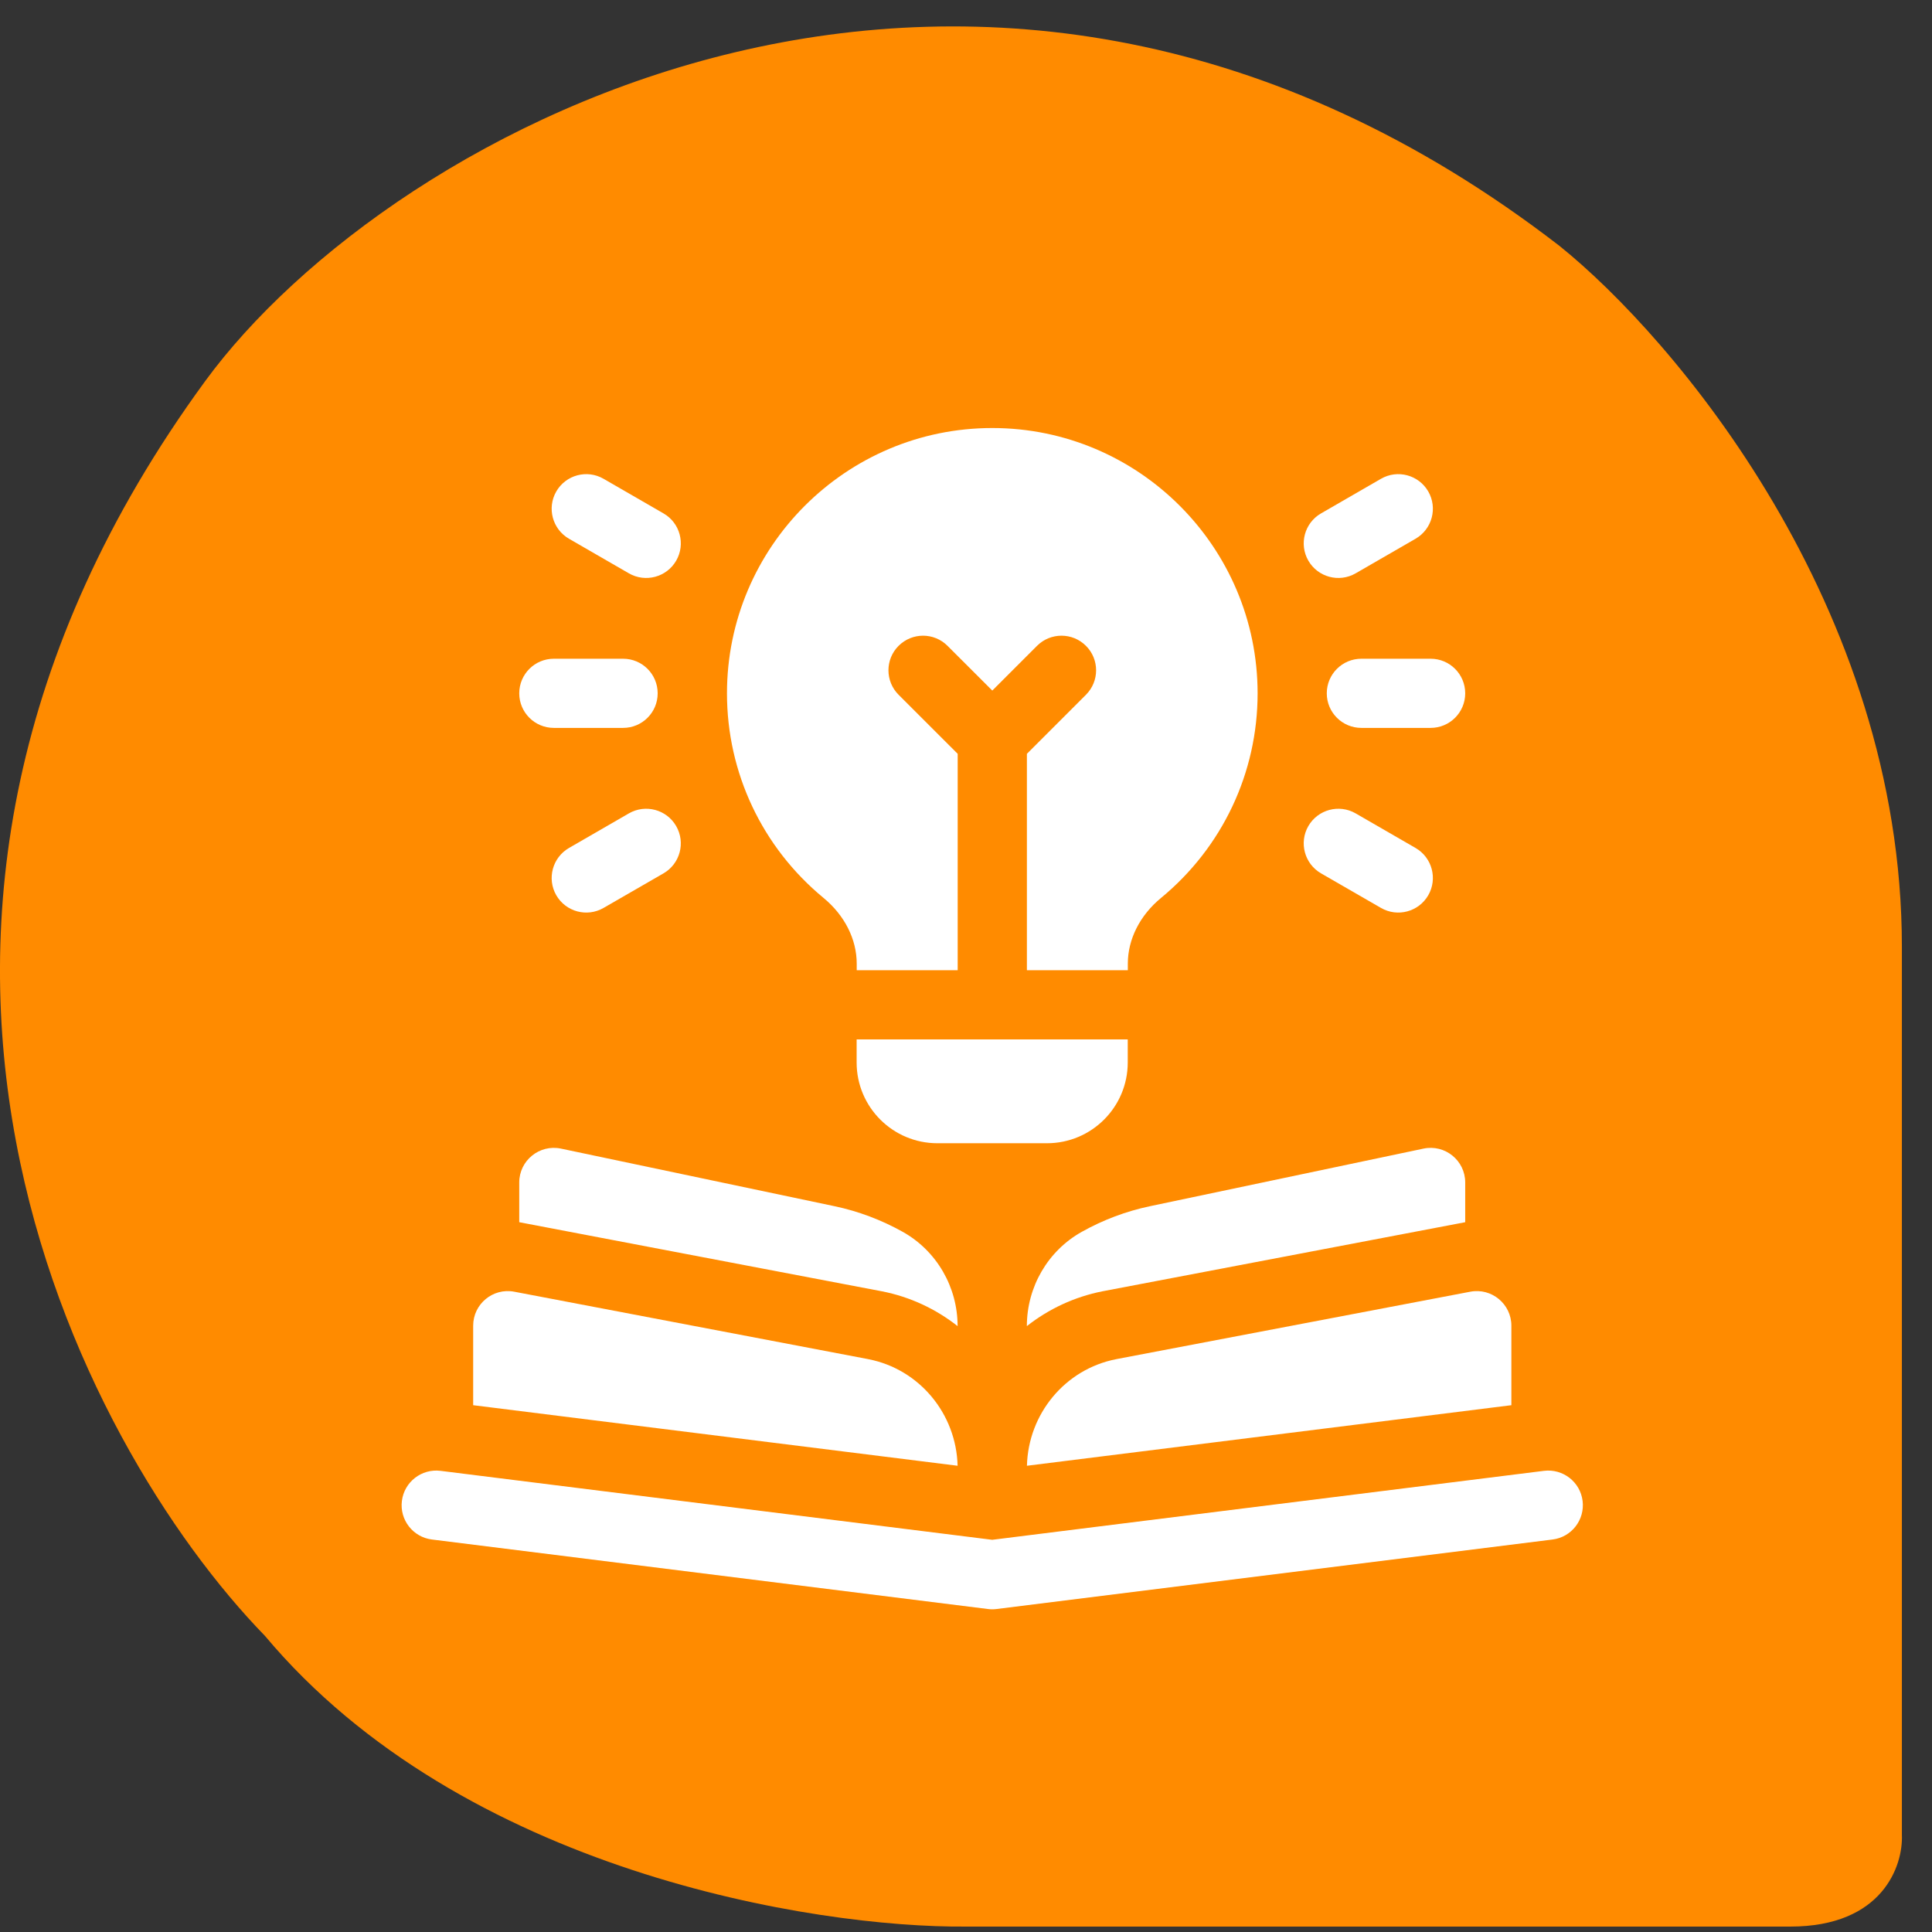
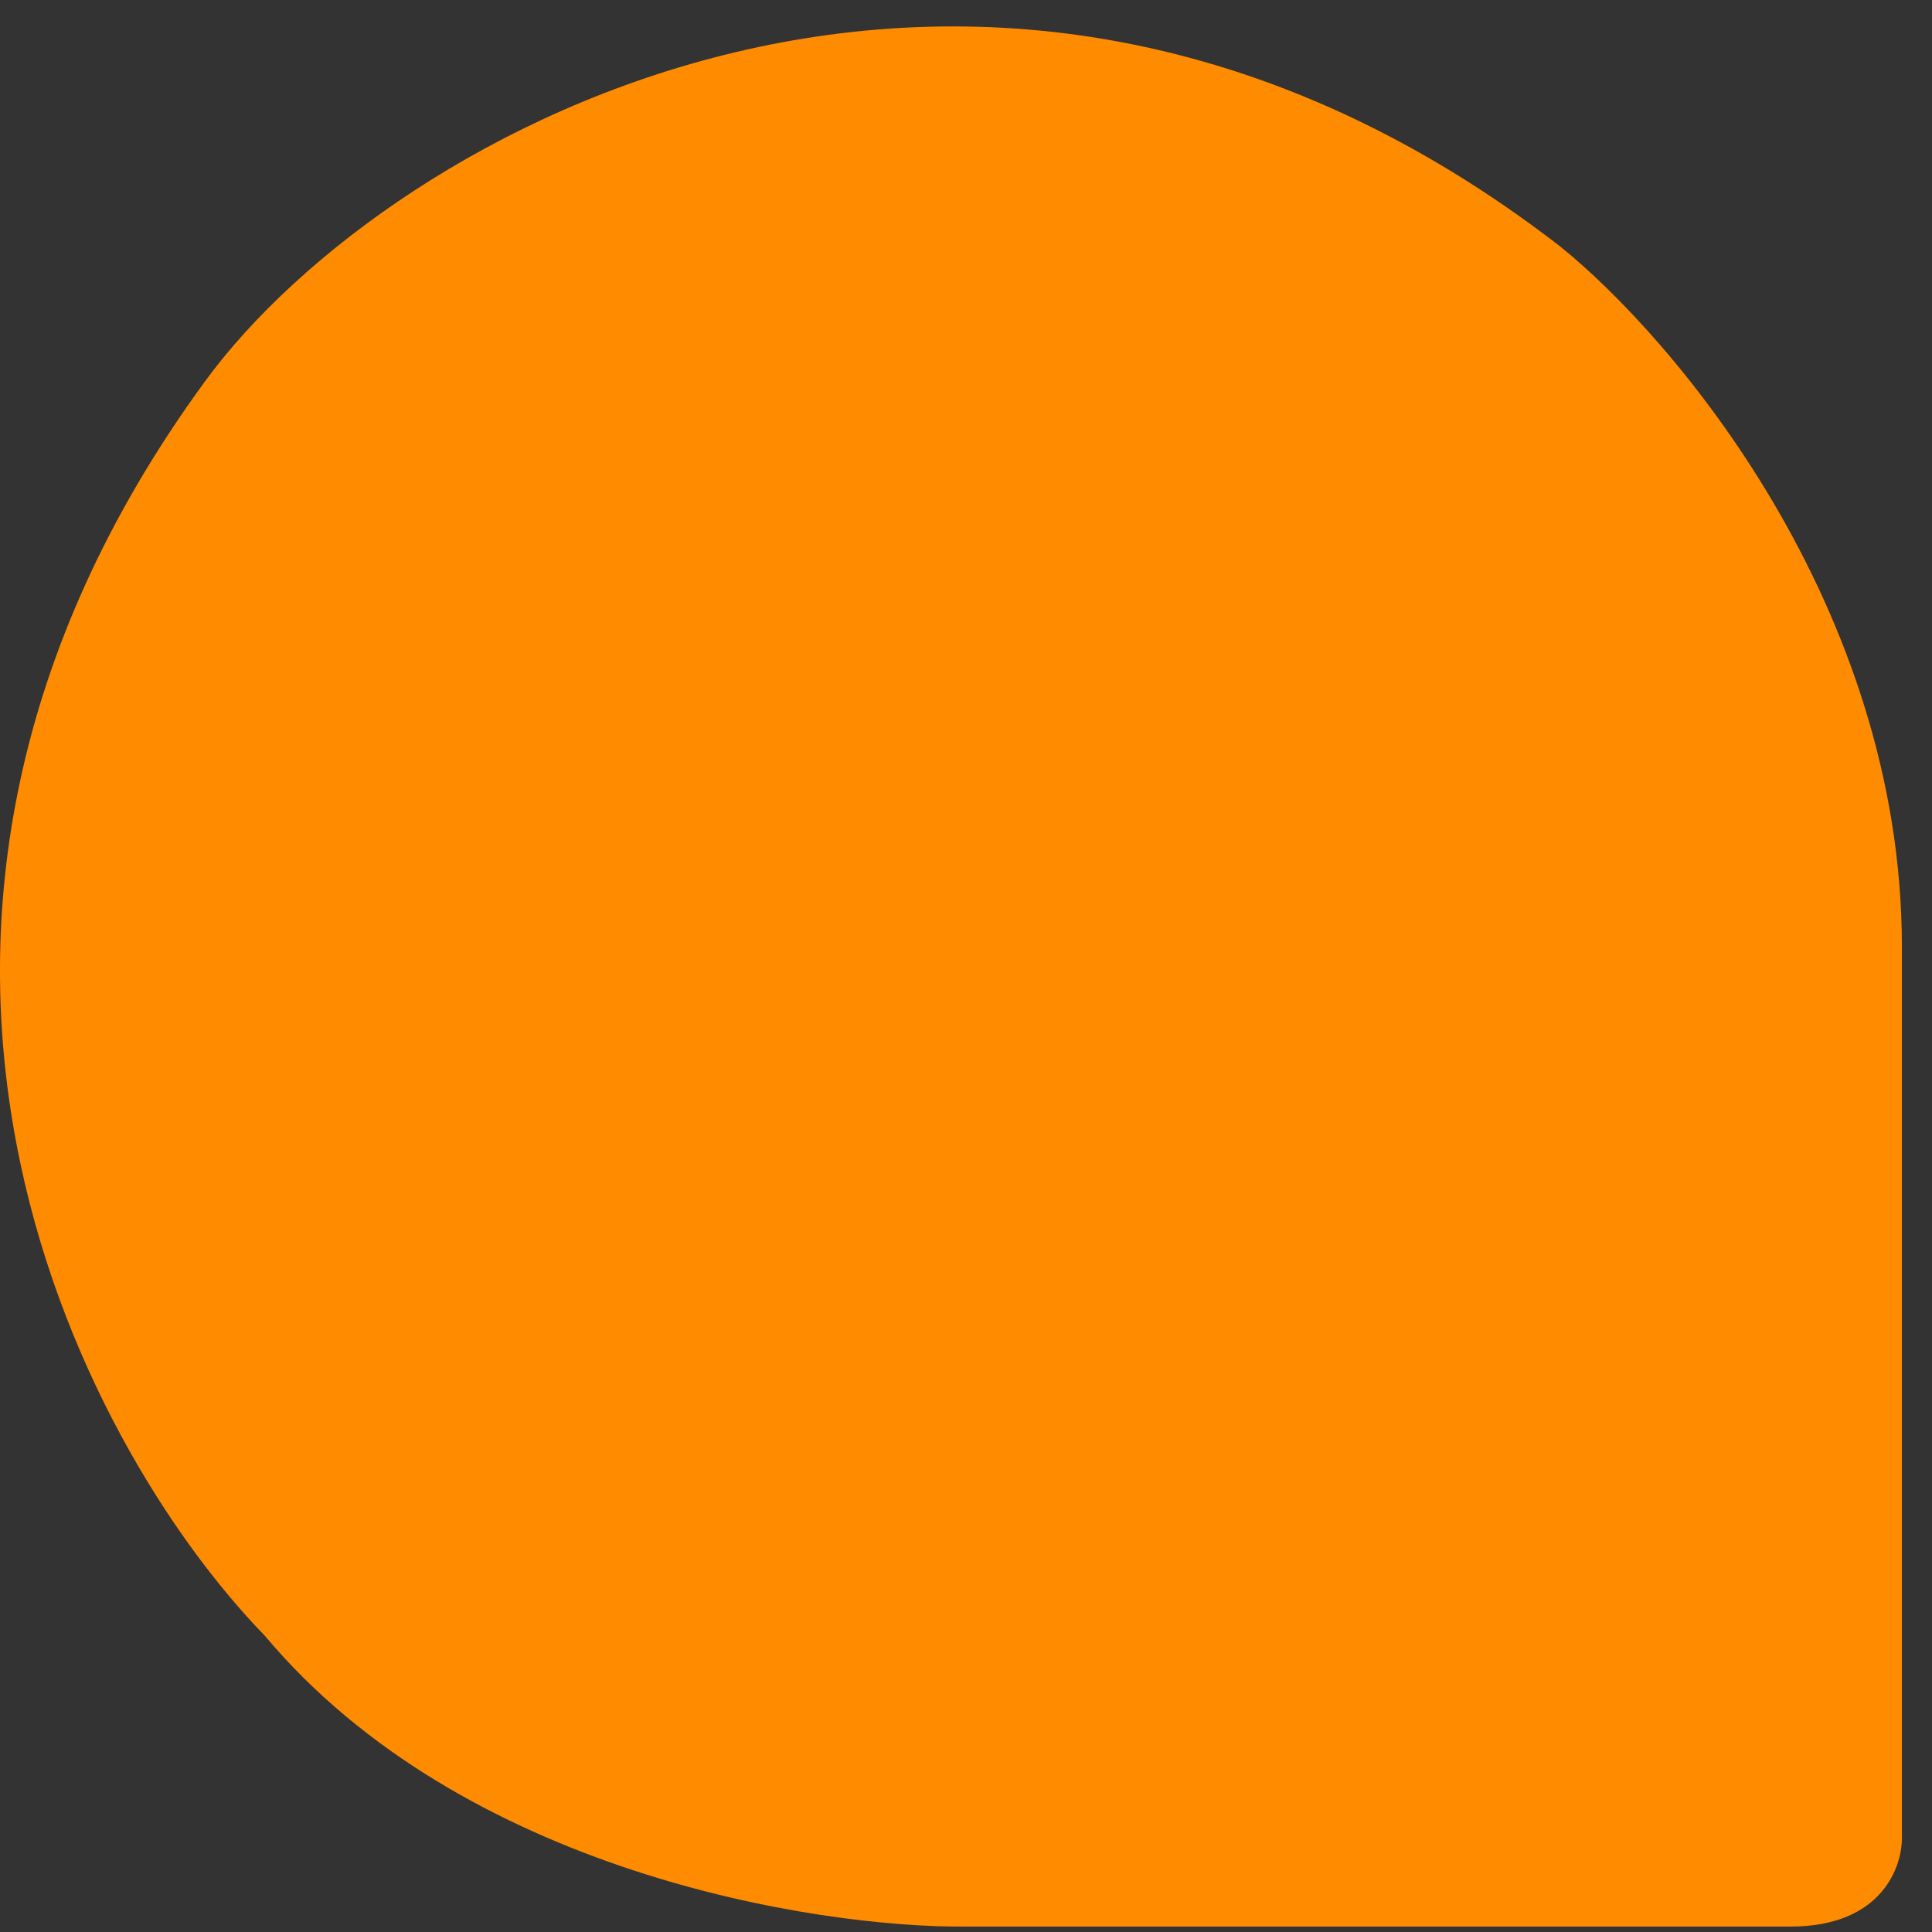
<svg xmlns="http://www.w3.org/2000/svg" width="46" height="46" viewBox="0 0 46 46" fill="none">
  <rect x="0" y="0" width="46" height="46" fill="#333333" stroke="none" />
  <path d="M42.627 45.871C44.828 45.871 45.314 44.416 45.283 43.69L45.283 22.542C45.283 14.424 39.846 8.033 37.127 5.852C23.424 -4.722 9.285 3.056 4.884 9.076C-4.599 22.049 1.881 34.396 6.307 38.948C11.011 44.562 19.394 45.902 22.997 45.871L42.627 45.871Z" fill="#FF8B00" />
  <g clip-path="url(#clip0_4244_46022)">
    <path d="M32.414 15.684C31.959 15.684 31.59 16.052 31.59 16.508C31.59 16.963 31.959 17.331 32.414 17.331H34.062C34.517 17.331 34.886 16.963 34.886 16.508C34.886 16.052 34.517 15.684 34.062 15.684H32.414Z" fill="white" />
    <path d="M32.277 13.651L33.704 12.827C34.098 12.599 34.233 12.095 34.006 11.701C33.778 11.307 33.274 11.172 32.88 11.4L31.453 12.224C31.059 12.451 30.924 12.955 31.151 13.349C31.379 13.743 31.883 13.878 32.277 13.651Z" fill="white" />
    <path d="M31.453 20.794L32.88 21.617C33.274 21.845 33.778 21.71 34.006 21.316C34.233 20.922 34.098 20.418 33.704 20.19L32.277 19.366C31.883 19.139 31.379 19.274 31.151 19.668C30.924 20.062 31.059 20.566 31.453 20.794Z" fill="white" />
    <path d="M13.187 17.331H14.835C15.29 17.331 15.659 16.963 15.659 16.508C15.659 16.052 15.29 15.684 14.835 15.684H13.187C12.732 15.684 12.363 16.052 12.363 16.508C12.363 16.963 12.732 17.331 13.187 17.331Z" fill="white" />
    <path d="M13.547 12.827L14.974 13.651C15.368 13.878 15.872 13.743 16.1 13.349C16.327 12.955 16.192 12.451 15.798 12.224L14.371 11.4C13.977 11.172 13.473 11.307 13.245 11.701C13.018 12.095 13.153 12.599 13.547 12.827Z" fill="white" />
    <path d="M14.974 19.366L13.547 20.19C13.153 20.418 13.018 20.922 13.245 21.316C13.473 21.71 13.977 21.845 14.371 21.617L15.798 20.794C16.192 20.566 16.327 20.062 16.099 19.668C15.872 19.274 15.368 19.139 14.974 19.366Z" fill="white" />
    <path d="M26.851 25.297V24.748H20.396V25.297C20.396 26.359 21.257 27.22 22.319 27.22H24.928C25.99 27.22 26.851 26.359 26.851 25.297Z" fill="white" />
    <path d="M19.608 21.379C20.11 21.793 20.398 22.363 20.398 22.943V23.1H22.802V17.948L21.395 16.542C21.073 16.22 21.073 15.698 21.395 15.377C21.717 15.055 22.239 15.055 22.56 15.377L23.626 16.442L24.691 15.377C25.013 15.055 25.535 15.055 25.856 15.377C26.178 15.698 26.178 16.22 25.856 16.542L24.45 17.948V23.1H26.853V22.943C26.853 22.363 27.141 21.793 27.644 21.379C29.105 20.174 29.943 18.399 29.943 16.509C29.943 13.025 27.109 10.191 23.626 10.191C20.142 10.191 17.309 13.025 17.309 16.509C17.309 18.399 18.147 20.174 19.608 21.379Z" fill="white" />
    <path d="M37.681 35.736C37.625 35.284 37.213 34.964 36.761 35.02L23.625 36.662L10.489 35.02C10.037 34.964 9.625 35.284 9.569 35.736C9.512 36.187 9.833 36.599 10.284 36.655L23.523 38.31C23.591 38.319 23.659 38.319 23.727 38.31L36.966 36.655C37.417 36.599 37.737 36.187 37.681 35.736Z" fill="white" />
    <path d="M26.573 32.362C25.357 32.6 24.482 33.665 24.451 34.899L35.985 33.457V31.564C35.985 31.048 35.515 30.658 35.007 30.755L26.597 32.357C26.589 32.358 26.581 32.36 26.573 32.362Z" fill="white" />
    <path d="M20.678 32.362C20.67 32.36 20.662 32.358 20.654 32.357L12.244 30.755C11.736 30.658 11.266 31.048 11.266 31.564V33.457L22.8 34.899C22.769 33.665 21.894 32.6 20.678 32.362Z" fill="white" />
    <path d="M34.886 29.1V28.154C34.886 27.631 34.405 27.24 33.892 27.348L27.381 28.719C26.81 28.839 26.263 29.046 25.759 29.328C24.947 29.781 24.449 30.644 24.449 31.574V31.574C24.965 31.168 25.579 30.877 26.255 30.744L34.886 29.1Z" fill="white" />
    <path d="M22.8 31.574C22.8 30.644 22.302 29.781 21.491 29.328C20.986 29.046 20.439 28.839 19.869 28.719L13.357 27.348C12.845 27.24 12.363 27.631 12.363 28.154V29.1L20.996 30.745C21.672 30.877 22.285 31.168 22.8 31.574Z" fill="white" />
  </g>
  <defs>
    <clipPath id="clip0_4244_46022">
-       <rect width="28.125" height="28.125" fill="white" transform="translate(9.562 10.191)" />
-     </clipPath>
+       </clipPath>
  </defs>
</svg>